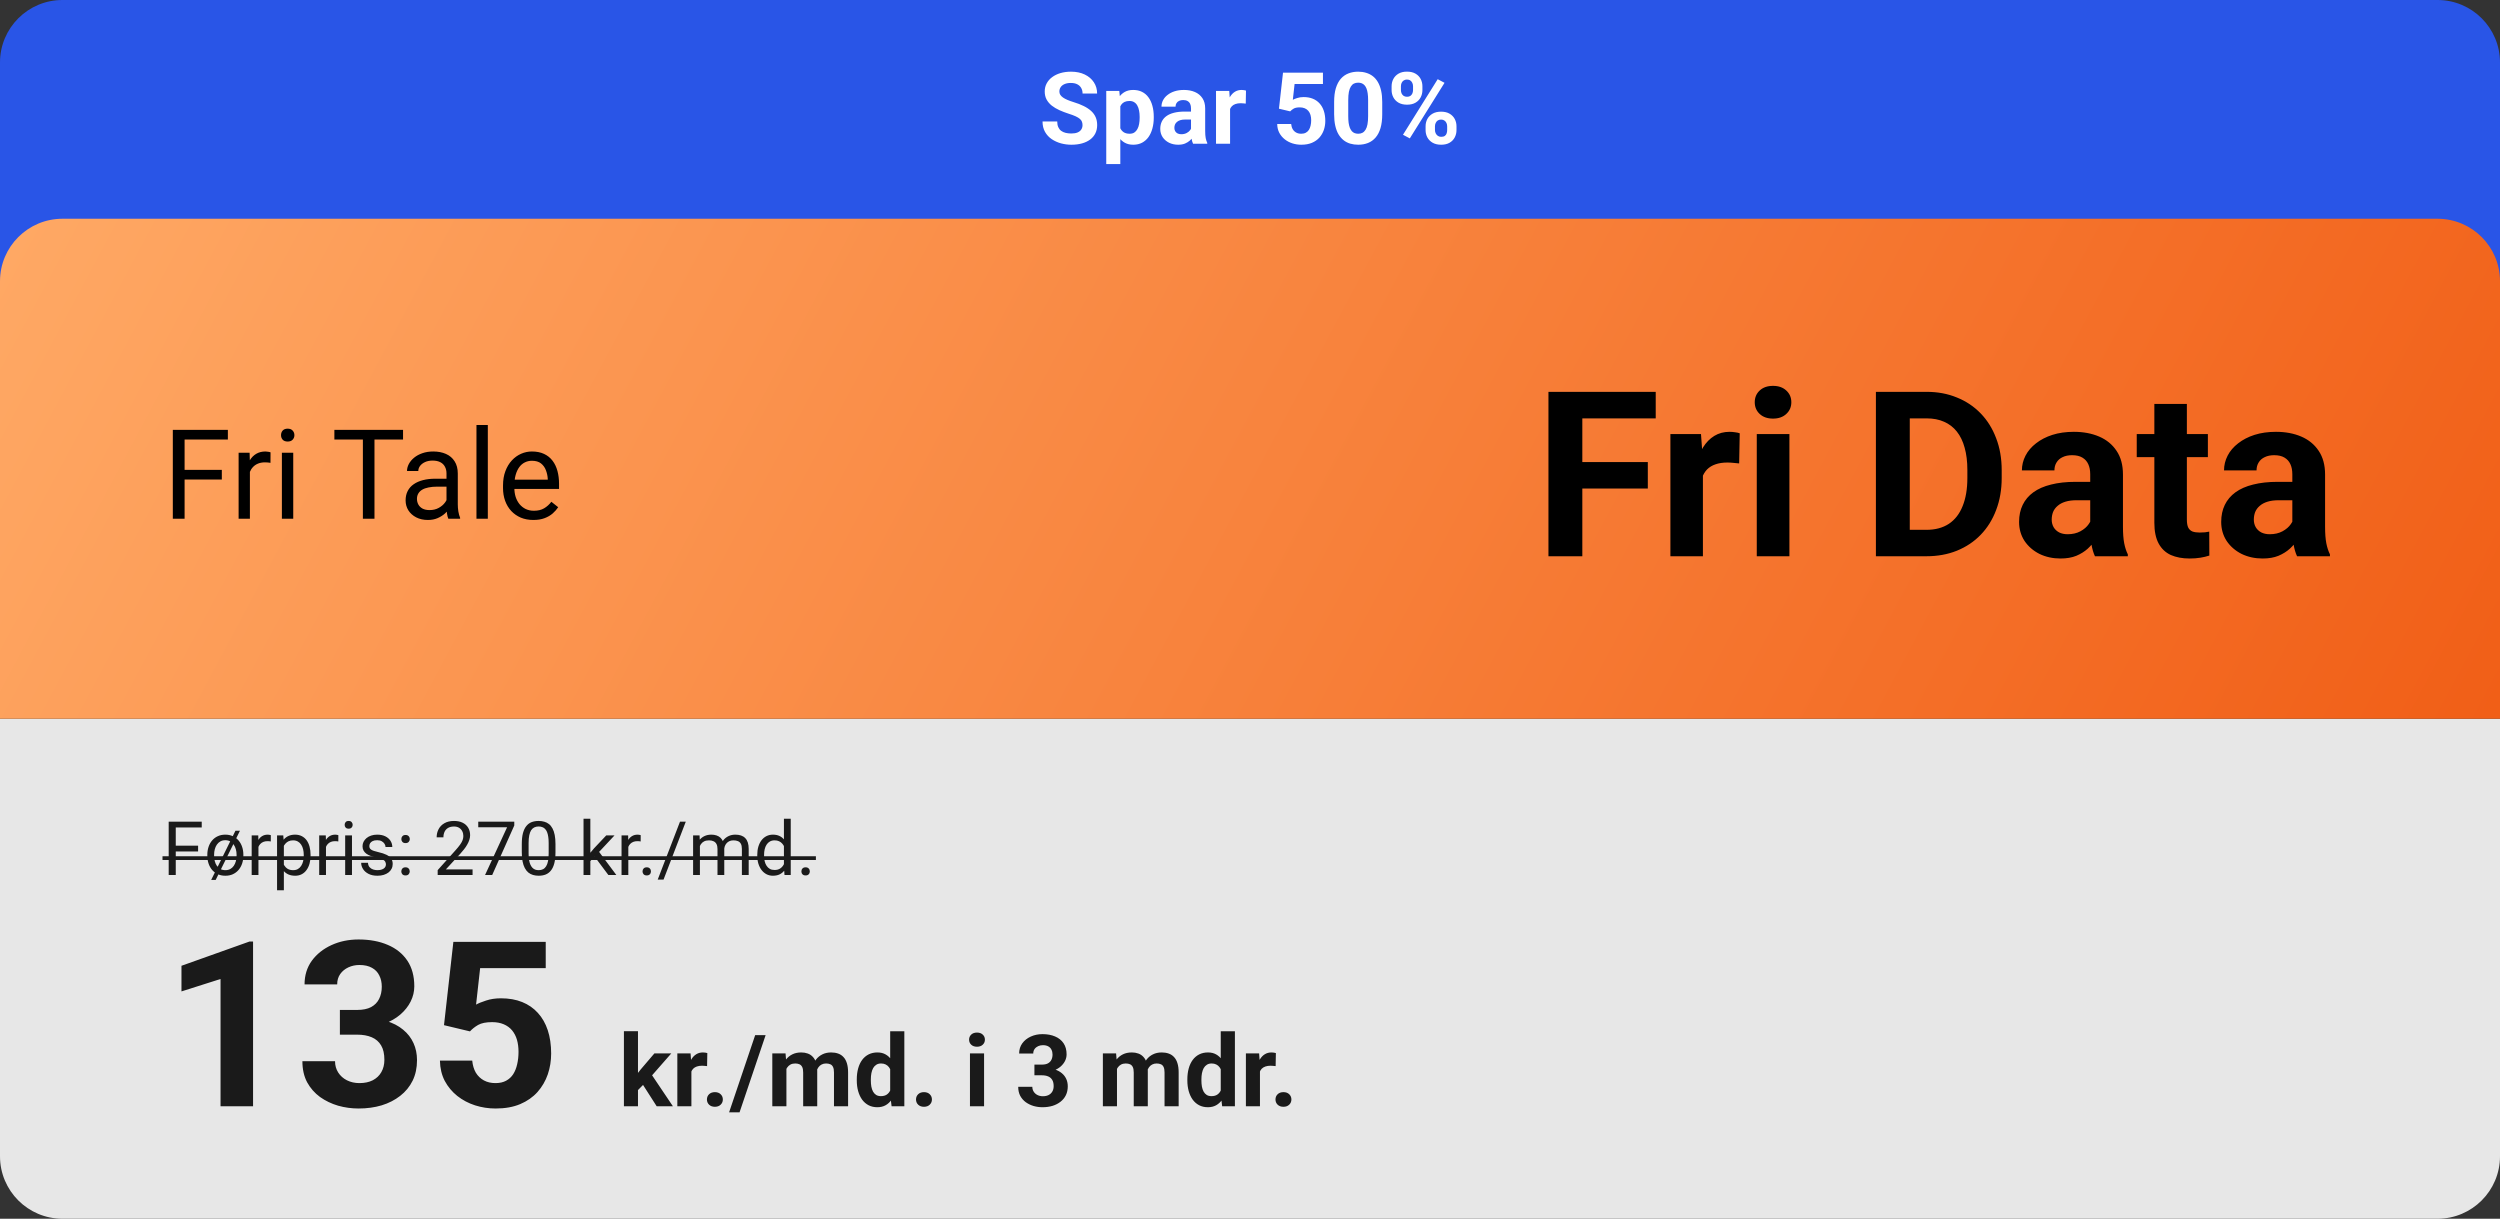
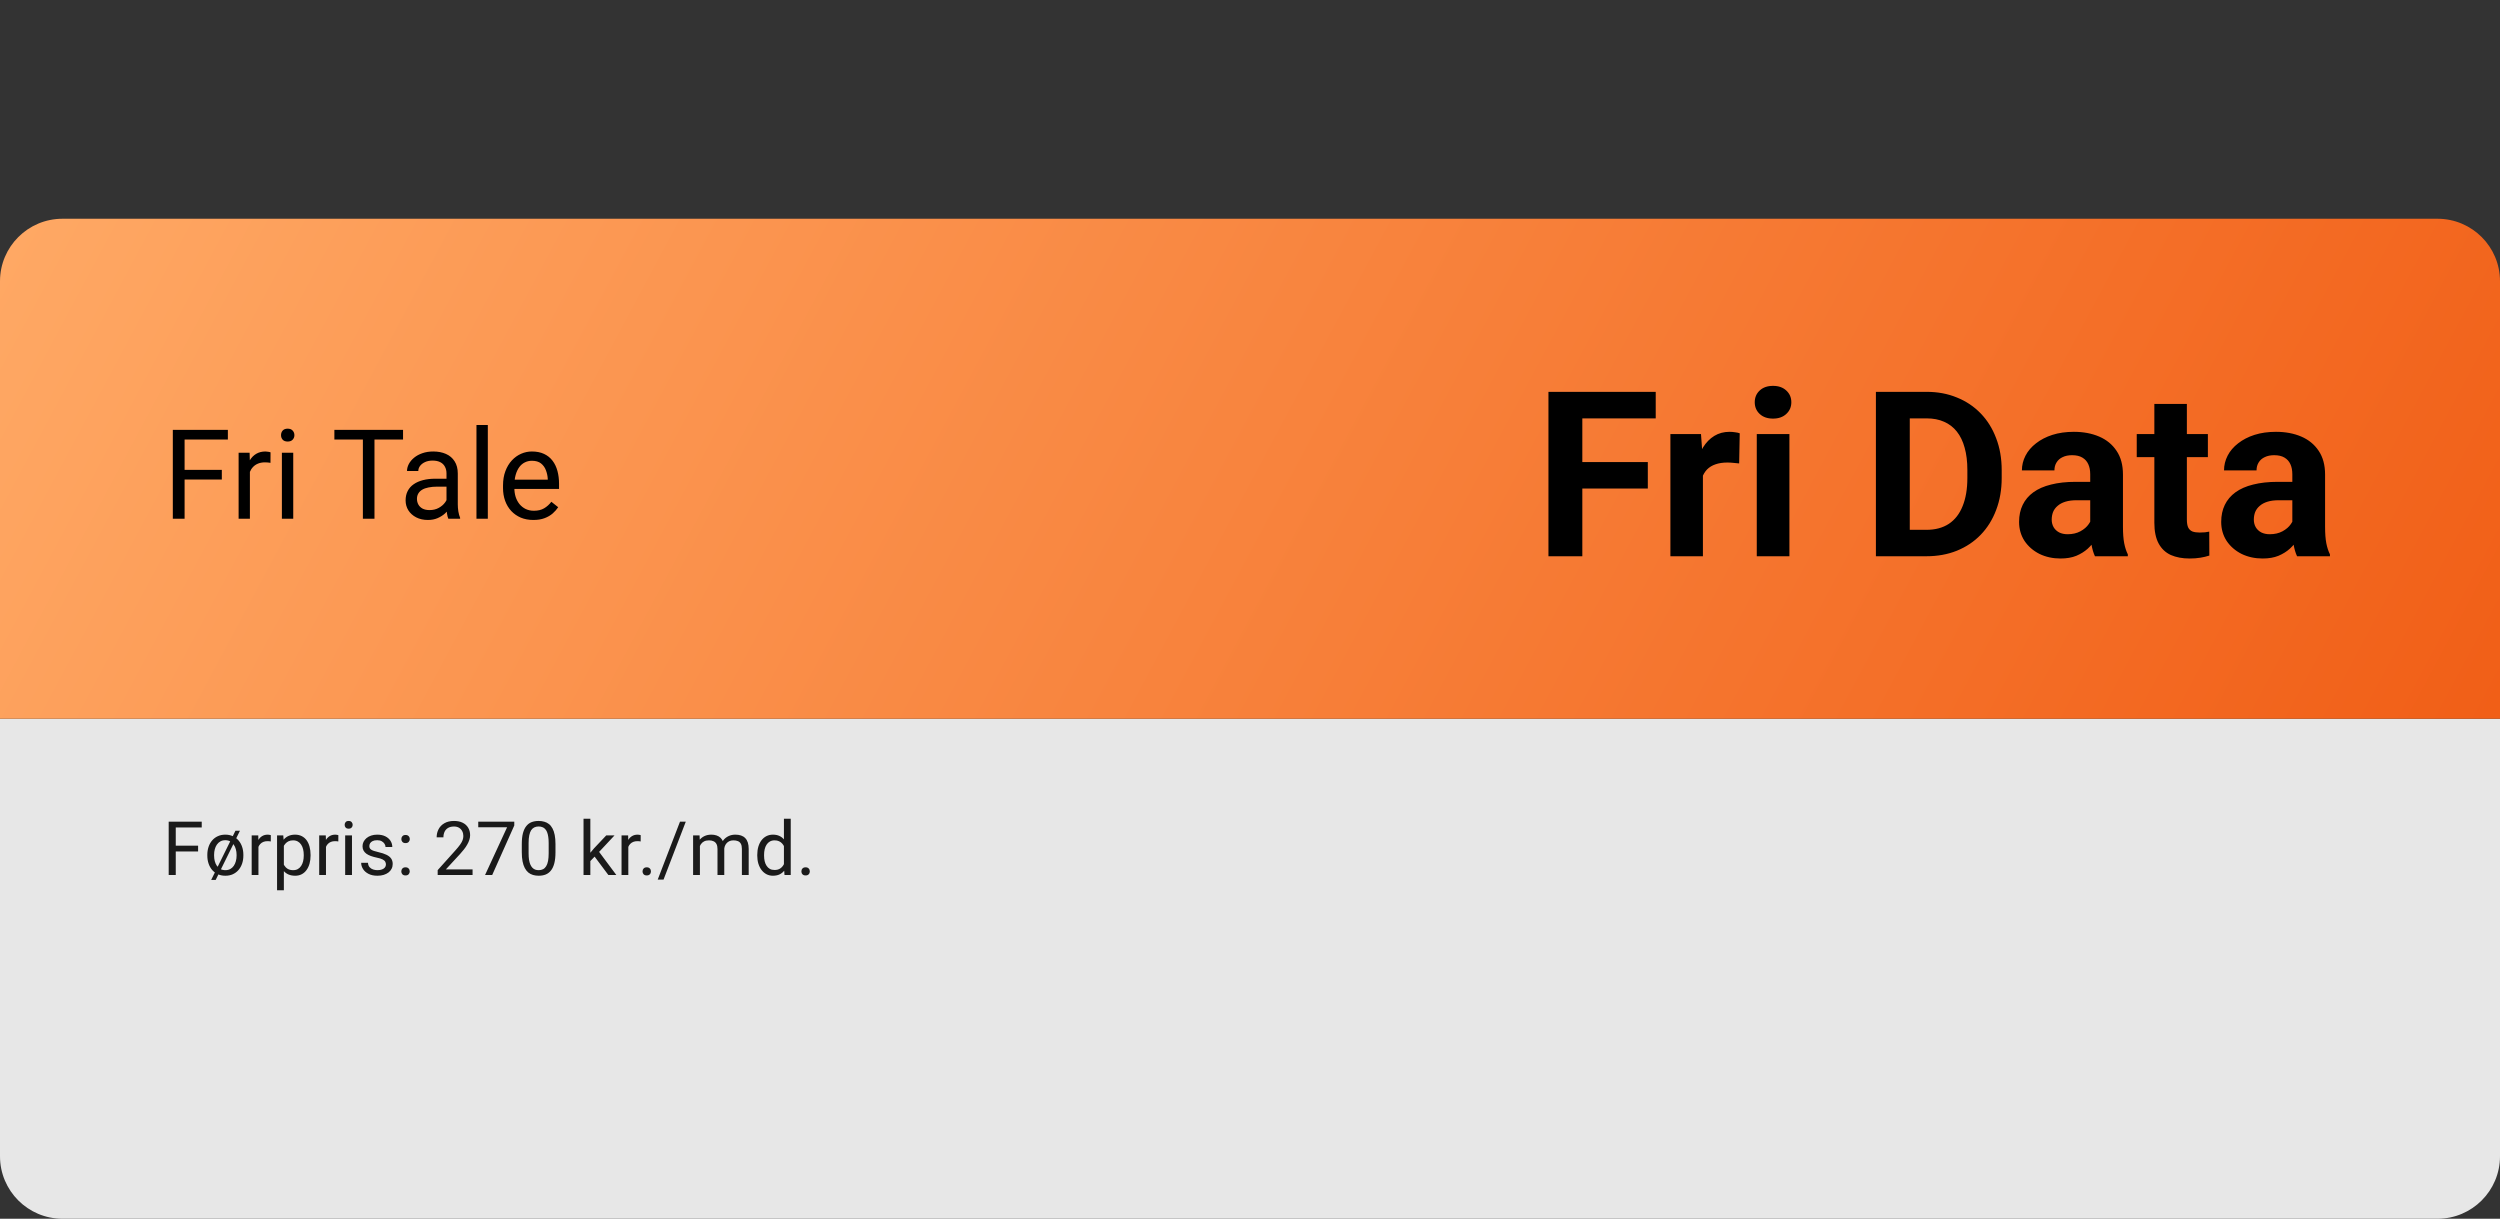
<svg xmlns="http://www.w3.org/2000/svg" width="400" height="195" viewBox="0 0 400 195" fill="none">
  <rect x="0" y="0" width="400" height="195" fill="#333333" stroke="none" />
-   <path d="M0 10C0 4.477 4.477 0 10 0L390 0C395.523 0 400 4.477 400 10V50L0 50L0 10Z" fill="#2955E7" />
-   <path d="M173.203 20.023C173.203 19.82 173.172 19.638 173.109 19.477C173.052 19.31 172.943 19.159 172.781 19.023C172.62 18.883 172.393 18.745 172.102 18.609C171.81 18.474 171.432 18.333 170.969 18.188C170.453 18.021 169.964 17.833 169.5 17.625C169.042 17.417 168.635 17.174 168.281 16.898C167.932 16.617 167.656 16.292 167.453 15.922C167.255 15.552 167.156 15.122 167.156 14.633C167.156 14.159 167.26 13.729 167.469 13.344C167.677 12.953 167.969 12.62 168.344 12.344C168.719 12.062 169.161 11.846 169.672 11.695C170.188 11.544 170.753 11.469 171.367 11.469C172.206 11.469 172.938 11.62 173.562 11.922C174.188 12.224 174.672 12.638 175.016 13.164C175.365 13.69 175.539 14.292 175.539 14.969H173.211C173.211 14.635 173.141 14.344 173 14.094C172.865 13.838 172.656 13.638 172.375 13.492C172.099 13.346 171.75 13.273 171.328 13.273C170.922 13.273 170.583 13.336 170.312 13.461C170.042 13.581 169.839 13.745 169.703 13.953C169.568 14.156 169.5 14.385 169.5 14.641C169.5 14.833 169.547 15.008 169.641 15.164C169.74 15.32 169.885 15.466 170.078 15.602C170.271 15.737 170.508 15.865 170.789 15.984C171.07 16.104 171.396 16.221 171.766 16.336C172.385 16.523 172.93 16.734 173.398 16.969C173.872 17.203 174.268 17.466 174.586 17.758C174.904 18.049 175.143 18.38 175.305 18.75C175.466 19.12 175.547 19.539 175.547 20.008C175.547 20.503 175.451 20.945 175.258 21.336C175.065 21.727 174.786 22.057 174.422 22.328C174.057 22.599 173.622 22.805 173.117 22.945C172.612 23.086 172.047 23.156 171.422 23.156C170.859 23.156 170.305 23.083 169.758 22.938C169.211 22.787 168.714 22.56 168.266 22.258C167.823 21.956 167.469 21.57 167.203 21.102C166.938 20.633 166.805 20.078 166.805 19.438H169.156C169.156 19.792 169.211 20.091 169.32 20.336C169.43 20.581 169.583 20.779 169.781 20.93C169.984 21.081 170.224 21.19 170.5 21.258C170.781 21.326 171.089 21.359 171.422 21.359C171.828 21.359 172.161 21.302 172.422 21.188C172.688 21.073 172.883 20.914 173.008 20.711C173.138 20.508 173.203 20.279 173.203 20.023ZM179.25 16.172V26.25H177V14.547H179.086L179.25 16.172ZM184.602 18.68V18.844C184.602 19.458 184.529 20.029 184.383 20.555C184.242 21.081 184.034 21.539 183.758 21.93C183.482 22.315 183.138 22.617 182.727 22.836C182.32 23.049 181.852 23.156 181.32 23.156C180.805 23.156 180.357 23.052 179.977 22.844C179.596 22.635 179.276 22.344 179.016 21.969C178.76 21.588 178.555 21.148 178.398 20.648C178.242 20.148 178.122 19.612 178.039 19.039V18.609C178.122 17.995 178.242 17.432 178.398 16.922C178.555 16.406 178.76 15.961 179.016 15.586C179.276 15.206 179.594 14.912 179.969 14.703C180.349 14.495 180.794 14.391 181.305 14.391C181.841 14.391 182.312 14.492 182.719 14.695C183.13 14.898 183.474 15.19 183.75 15.57C184.031 15.95 184.242 16.404 184.383 16.93C184.529 17.456 184.602 18.039 184.602 18.68ZM182.344 18.844V18.68C182.344 18.32 182.312 17.99 182.25 17.688C182.193 17.38 182.099 17.112 181.969 16.883C181.844 16.654 181.677 16.477 181.469 16.352C181.266 16.221 181.018 16.156 180.727 16.156C180.419 16.156 180.156 16.206 179.938 16.305C179.724 16.404 179.549 16.547 179.414 16.734C179.279 16.922 179.177 17.146 179.109 17.406C179.042 17.667 179 17.961 178.984 18.289V19.375C179.01 19.76 179.083 20.107 179.203 20.414C179.323 20.716 179.508 20.956 179.758 21.133C180.008 21.31 180.336 21.398 180.742 21.398C181.039 21.398 181.289 21.333 181.492 21.203C181.695 21.068 181.859 20.883 181.984 20.648C182.115 20.414 182.206 20.143 182.258 19.836C182.315 19.529 182.344 19.198 182.344 18.844ZM190.562 21.094V17.328C190.562 17.057 190.518 16.826 190.43 16.633C190.341 16.435 190.203 16.281 190.016 16.172C189.833 16.062 189.596 16.008 189.305 16.008C189.055 16.008 188.839 16.052 188.656 16.141C188.474 16.224 188.333 16.346 188.234 16.508C188.135 16.664 188.086 16.849 188.086 17.062H185.836C185.836 16.703 185.919 16.362 186.086 16.039C186.253 15.716 186.495 15.432 186.812 15.188C187.13 14.938 187.508 14.742 187.945 14.602C188.388 14.461 188.883 14.391 189.43 14.391C190.086 14.391 190.669 14.5 191.18 14.719C191.69 14.938 192.091 15.266 192.383 15.703C192.68 16.141 192.828 16.688 192.828 17.344V20.961C192.828 21.424 192.857 21.805 192.914 22.102C192.971 22.393 193.055 22.648 193.164 22.867V23H190.891C190.781 22.771 190.698 22.484 190.641 22.141C190.589 21.792 190.562 21.443 190.562 21.094ZM190.859 17.852L190.875 19.125H189.617C189.32 19.125 189.062 19.159 188.844 19.227C188.625 19.294 188.445 19.391 188.305 19.516C188.164 19.635 188.06 19.776 187.992 19.938C187.93 20.099 187.898 20.276 187.898 20.469C187.898 20.662 187.943 20.836 188.031 20.992C188.12 21.143 188.247 21.263 188.414 21.352C188.581 21.435 188.776 21.477 189 21.477C189.339 21.477 189.633 21.409 189.883 21.273C190.133 21.138 190.326 20.971 190.461 20.773C190.602 20.576 190.674 20.388 190.68 20.211L191.273 21.164C191.19 21.378 191.076 21.599 190.93 21.828C190.789 22.057 190.609 22.273 190.391 22.477C190.172 22.674 189.909 22.838 189.602 22.969C189.294 23.094 188.93 23.156 188.508 23.156C187.971 23.156 187.484 23.049 187.047 22.836C186.615 22.617 186.271 22.318 186.016 21.938C185.766 21.552 185.641 21.115 185.641 20.625C185.641 20.182 185.724 19.789 185.891 19.445C186.057 19.102 186.302 18.812 186.625 18.578C186.953 18.338 187.362 18.159 187.852 18.039C188.341 17.914 188.909 17.852 189.555 17.852H190.859ZM196.812 16.391V23H194.562V14.547H196.68L196.812 16.391ZM199.359 14.492L199.32 16.578C199.211 16.562 199.078 16.549 198.922 16.539C198.771 16.523 198.633 16.516 198.508 16.516C198.19 16.516 197.914 16.557 197.68 16.641C197.451 16.719 197.258 16.836 197.102 16.992C196.951 17.148 196.836 17.338 196.758 17.562C196.685 17.787 196.643 18.042 196.633 18.328L196.18 18.188C196.18 17.641 196.234 17.138 196.344 16.68C196.453 16.216 196.612 15.812 196.82 15.469C197.034 15.125 197.294 14.859 197.602 14.672C197.909 14.484 198.26 14.391 198.656 14.391C198.781 14.391 198.909 14.401 199.039 14.422C199.169 14.438 199.276 14.461 199.359 14.492ZM206.43 17.82L204.633 17.391L205.281 11.625H211.672V13.445H207.133L206.852 15.969C207.003 15.88 207.232 15.787 207.539 15.688C207.846 15.583 208.19 15.531 208.57 15.531C209.122 15.531 209.612 15.617 210.039 15.789C210.466 15.961 210.828 16.211 211.125 16.539C211.427 16.867 211.656 17.268 211.812 17.742C211.969 18.216 212.047 18.753 212.047 19.352C212.047 19.857 211.969 20.338 211.812 20.797C211.656 21.25 211.419 21.656 211.102 22.016C210.784 22.37 210.385 22.648 209.906 22.852C209.427 23.055 208.859 23.156 208.203 23.156C207.714 23.156 207.24 23.083 206.781 22.938C206.328 22.792 205.919 22.576 205.555 22.289C205.195 22.003 204.906 21.656 204.688 21.25C204.474 20.838 204.362 20.37 204.352 19.844H206.586C206.617 20.167 206.701 20.445 206.836 20.68C206.977 20.909 207.161 21.086 207.391 21.211C207.62 21.336 207.888 21.398 208.195 21.398C208.482 21.398 208.727 21.344 208.93 21.234C209.133 21.125 209.297 20.974 209.422 20.781C209.547 20.583 209.638 20.354 209.695 20.094C209.758 19.828 209.789 19.542 209.789 19.234C209.789 18.927 209.753 18.648 209.68 18.398C209.607 18.148 209.495 17.932 209.344 17.75C209.193 17.568 209 17.427 208.766 17.328C208.536 17.229 208.268 17.18 207.961 17.18C207.544 17.18 207.221 17.245 206.992 17.375C206.768 17.505 206.581 17.654 206.43 17.82ZM221.156 16.312V18.281C221.156 19.135 221.065 19.872 220.883 20.492C220.701 21.107 220.438 21.612 220.094 22.008C219.755 22.398 219.352 22.688 218.883 22.875C218.414 23.062 217.893 23.156 217.32 23.156C216.862 23.156 216.435 23.099 216.039 22.984C215.643 22.865 215.286 22.68 214.969 22.43C214.656 22.18 214.385 21.865 214.156 21.484C213.932 21.099 213.76 20.641 213.641 20.109C213.521 19.578 213.461 18.969 213.461 18.281V16.312C213.461 15.458 213.552 14.727 213.734 14.117C213.922 13.503 214.185 13 214.523 12.609C214.867 12.219 215.273 11.932 215.742 11.75C216.211 11.562 216.732 11.469 217.305 11.469C217.763 11.469 218.188 11.529 218.578 11.648C218.974 11.763 219.331 11.943 219.648 12.188C219.966 12.432 220.237 12.747 220.461 13.133C220.685 13.513 220.857 13.969 220.977 14.5C221.096 15.026 221.156 15.63 221.156 16.312ZM218.898 18.578V16.008C218.898 15.596 218.875 15.237 218.828 14.93C218.786 14.622 218.721 14.362 218.633 14.148C218.544 13.93 218.435 13.753 218.305 13.617C218.174 13.482 218.026 13.383 217.859 13.32C217.693 13.258 217.508 13.227 217.305 13.227C217.049 13.227 216.823 13.276 216.625 13.375C216.432 13.474 216.268 13.633 216.133 13.852C215.997 14.065 215.893 14.352 215.82 14.711C215.753 15.065 215.719 15.497 215.719 16.008V18.578C215.719 18.99 215.74 19.352 215.781 19.664C215.828 19.977 215.896 20.245 215.984 20.469C216.078 20.688 216.188 20.867 216.312 21.008C216.443 21.143 216.591 21.242 216.758 21.305C216.93 21.367 217.117 21.398 217.32 21.398C217.57 21.398 217.792 21.349 217.984 21.25C218.182 21.146 218.349 20.984 218.484 20.766C218.625 20.542 218.729 20.25 218.797 19.891C218.865 19.531 218.898 19.094 218.898 18.578ZM222.656 14.414V13.812C222.656 13.38 222.75 12.987 222.938 12.633C223.125 12.279 223.401 11.995 223.766 11.781C224.13 11.568 224.578 11.461 225.109 11.461C225.656 11.461 226.112 11.568 226.477 11.781C226.846 11.995 227.122 12.279 227.305 12.633C227.492 12.987 227.586 13.38 227.586 13.812V14.414C227.586 14.836 227.492 15.224 227.305 15.578C227.122 15.932 226.849 16.216 226.484 16.43C226.12 16.643 225.667 16.75 225.125 16.75C224.589 16.75 224.135 16.643 223.766 16.43C223.401 16.216 223.125 15.932 222.938 15.578C222.75 15.224 222.656 14.836 222.656 14.414ZM224.148 13.812V14.414C224.148 14.596 224.182 14.771 224.25 14.938C224.323 15.099 224.432 15.232 224.578 15.336C224.729 15.435 224.911 15.484 225.125 15.484C225.349 15.484 225.531 15.435 225.672 15.336C225.812 15.232 225.917 15.099 225.984 14.938C226.052 14.771 226.086 14.596 226.086 14.414V13.812C226.086 13.62 226.049 13.443 225.977 13.281C225.909 13.115 225.802 12.982 225.656 12.883C225.516 12.779 225.333 12.727 225.109 12.727C224.901 12.727 224.724 12.779 224.578 12.883C224.432 12.982 224.323 13.115 224.25 13.281C224.182 13.443 224.148 13.62 224.148 13.812ZM228.094 20.812V20.211C228.094 19.784 228.188 19.393 228.375 19.039C228.568 18.685 228.846 18.401 229.211 18.188C229.581 17.974 230.034 17.867 230.57 17.867C231.112 17.867 231.565 17.974 231.93 18.188C232.294 18.401 232.57 18.685 232.758 19.039C232.945 19.393 233.039 19.784 233.039 20.211V20.812C233.039 21.24 232.945 21.63 232.758 21.984C232.576 22.338 232.302 22.622 231.938 22.836C231.573 23.049 231.122 23.156 230.586 23.156C230.044 23.156 229.589 23.049 229.219 22.836C228.849 22.622 228.568 22.338 228.375 21.984C228.188 21.63 228.094 21.24 228.094 20.812ZM229.594 20.211V20.812C229.594 21 229.635 21.177 229.719 21.344C229.802 21.51 229.917 21.643 230.062 21.742C230.214 21.841 230.388 21.891 230.586 21.891C230.836 21.891 231.031 21.841 231.172 21.742C231.312 21.643 231.409 21.51 231.461 21.344C231.518 21.177 231.547 21 231.547 20.812V20.211C231.547 20.023 231.51 19.849 231.438 19.688C231.365 19.521 231.255 19.388 231.109 19.289C230.969 19.185 230.789 19.133 230.57 19.133C230.352 19.133 230.169 19.185 230.023 19.289C229.883 19.388 229.776 19.521 229.703 19.688C229.63 19.849 229.594 20.023 229.594 20.211ZM231.125 13.25L225.57 22.141L224.477 21.562L230.031 12.672L231.125 13.25Z" fill="white" />
  <path d="M400 185C400 190.523 395.523 195 390 195L10 195C4.477 195 -3.91405e-07 190.523 -8.74228e-07 185L-6.99382e-06 115L400 115L400 185Z" fill="#E7E7E7" />
  <path d="M0 45C0 39.477 4.477 35 10 35L390 35C395.523 35 400 39.477 400 45V115L0 115L0 45Z" fill="url(#paint0_linear_855_226)" />
  <path d="M29.535 68.781V83H27.651V68.781H29.535ZM35.492 75.178V76.721H29.125V75.178H35.492ZM36.459 68.781V70.324H29.125V68.781H36.459ZM39.984 74.094V83H38.178V72.434H39.936L39.984 74.094ZM43.285 72.375L43.276 74.055C43.126 74.022 42.983 74.003 42.846 73.996C42.716 73.983 42.566 73.977 42.397 73.977C41.98 73.977 41.612 74.042 41.293 74.172C40.974 74.302 40.704 74.484 40.483 74.719C40.261 74.953 40.085 75.233 39.955 75.559C39.831 75.878 39.75 76.229 39.711 76.613L39.203 76.906C39.203 76.268 39.265 75.669 39.389 75.109C39.519 74.549 39.718 74.055 39.984 73.625C40.251 73.189 40.59 72.85 41 72.609C41.417 72.362 41.912 72.238 42.484 72.238C42.615 72.238 42.764 72.255 42.934 72.287C43.103 72.313 43.22 72.342 43.285 72.375ZM46.918 72.434V83H45.102V72.434H46.918ZM44.965 69.631C44.965 69.338 45.053 69.091 45.229 68.889C45.411 68.687 45.678 68.586 46.029 68.586C46.374 68.586 46.638 68.687 46.82 68.889C47.009 69.091 47.104 69.338 47.104 69.631C47.104 69.911 47.009 70.152 46.82 70.353C46.638 70.549 46.374 70.647 46.029 70.647C45.678 70.647 45.411 70.549 45.229 70.353C45.053 70.152 44.965 69.911 44.965 69.631ZM59.916 68.781V83H58.061V68.781H59.916ZM64.487 68.781V70.324H53.5V68.781H64.487ZM71.44 81.193V75.754C71.44 75.337 71.355 74.976 71.186 74.67C71.023 74.357 70.775 74.117 70.444 73.947C70.112 73.778 69.701 73.693 69.213 73.693C68.757 73.693 68.357 73.772 68.012 73.928C67.673 74.084 67.406 74.289 67.211 74.543C67.022 74.797 66.928 75.07 66.928 75.363H65.121C65.121 74.986 65.219 74.611 65.414 74.24C65.609 73.869 65.889 73.534 66.254 73.234C66.625 72.928 67.068 72.688 67.582 72.512C68.103 72.329 68.682 72.238 69.32 72.238C70.089 72.238 70.766 72.368 71.352 72.629C71.944 72.889 72.406 73.283 72.738 73.811C73.077 74.331 73.246 74.986 73.246 75.773V80.695C73.246 81.047 73.275 81.421 73.334 81.818C73.399 82.216 73.494 82.557 73.617 82.844V83H71.733C71.641 82.792 71.57 82.515 71.518 82.17C71.466 81.818 71.44 81.493 71.44 81.193ZM71.752 76.594L71.772 77.863H69.945C69.431 77.863 68.972 77.906 68.569 77.99C68.165 78.068 67.826 78.189 67.553 78.352C67.279 78.514 67.071 78.719 66.928 78.967C66.785 79.208 66.713 79.491 66.713 79.816C66.713 80.148 66.788 80.451 66.938 80.725C67.087 80.998 67.312 81.216 67.612 81.379C67.917 81.535 68.292 81.613 68.734 81.613C69.288 81.613 69.776 81.496 70.199 81.262C70.623 81.027 70.958 80.741 71.205 80.402C71.459 80.064 71.596 79.735 71.615 79.416L72.387 80.285C72.341 80.559 72.218 80.861 72.016 81.193C71.814 81.525 71.544 81.844 71.205 82.15C70.873 82.45 70.476 82.701 70.014 82.902C69.558 83.098 69.044 83.195 68.471 83.195C67.755 83.195 67.126 83.055 66.586 82.775C66.052 82.495 65.635 82.121 65.336 81.652C65.043 81.177 64.897 80.647 64.897 80.061C64.897 79.494 65.007 78.996 65.229 78.566C65.45 78.13 65.769 77.769 66.186 77.482C66.602 77.189 67.104 76.968 67.69 76.818C68.275 76.669 68.93 76.594 69.653 76.594H71.752ZM78.051 68V83H76.234V68H78.051ZM85.336 83.195C84.6 83.195 83.933 83.072 83.334 82.824C82.742 82.57 82.231 82.216 81.801 81.76C81.378 81.304 81.052 80.764 80.824 80.139C80.597 79.514 80.483 78.83 80.483 78.088V77.678C80.483 76.818 80.609 76.053 80.863 75.383C81.117 74.706 81.462 74.133 81.899 73.664C82.335 73.195 82.829 72.841 83.383 72.6C83.936 72.359 84.509 72.238 85.102 72.238C85.857 72.238 86.508 72.368 87.055 72.629C87.608 72.889 88.061 73.254 88.412 73.723C88.764 74.185 89.024 74.732 89.194 75.363C89.363 75.988 89.447 76.672 89.447 77.414V78.225H81.557V76.75H87.641V76.613C87.615 76.144 87.517 75.689 87.348 75.246C87.185 74.803 86.925 74.439 86.567 74.152C86.209 73.866 85.72 73.723 85.102 73.723C84.692 73.723 84.314 73.811 83.969 73.986C83.624 74.156 83.328 74.409 83.08 74.748C82.833 75.087 82.641 75.5 82.504 75.988C82.367 76.477 82.299 77.04 82.299 77.678V78.088C82.299 78.589 82.367 79.061 82.504 79.504C82.647 79.94 82.852 80.324 83.119 80.656C83.393 80.988 83.722 81.249 84.106 81.438C84.496 81.626 84.939 81.721 85.434 81.721C86.072 81.721 86.612 81.591 87.055 81.33C87.498 81.07 87.885 80.721 88.217 80.285L89.311 81.154C89.083 81.499 88.793 81.828 88.442 82.141C88.09 82.453 87.657 82.707 87.143 82.902C86.635 83.098 86.033 83.195 85.336 83.195Z" fill="black" />
  <path d="M253.172 62.695V89H247.752V62.695H253.172ZM263.65 73.933V78.16H251.69V73.933H263.65ZM264.915 62.695V66.941H251.69V62.695H264.915ZM272.467 73.716V89H267.264V69.452H272.16L272.467 73.716ZM278.356 69.326L278.266 74.149C278.013 74.113 277.706 74.083 277.345 74.059C276.995 74.023 276.676 74.005 276.387 74.005C275.653 74.005 275.014 74.101 274.472 74.294C273.942 74.475 273.497 74.746 273.135 75.107C272.786 75.468 272.521 75.908 272.34 76.426C272.172 76.944 272.075 77.534 272.051 78.196L271.003 77.871C271.003 76.606 271.13 75.444 271.383 74.384C271.636 73.312 272.003 72.379 272.485 71.584C272.979 70.789 273.581 70.175 274.292 69.741C275.002 69.308 275.815 69.091 276.73 69.091C277.02 69.091 277.315 69.115 277.616 69.163C277.917 69.199 278.164 69.253 278.356 69.326ZM286.306 69.452V89H281.084V69.452H286.306ZM280.759 64.357C280.759 63.599 281.024 62.972 281.554 62.478C282.084 61.985 282.795 61.738 283.686 61.738C284.565 61.738 285.27 61.985 285.8 62.478C286.342 62.972 286.613 63.599 286.613 64.357C286.613 65.116 286.342 65.743 285.8 66.236C285.27 66.73 284.565 66.977 283.686 66.977C282.795 66.977 282.084 66.73 281.554 66.236C281.024 65.743 280.759 65.116 280.759 64.357ZM308.22 89H302.493L302.529 84.772H308.22C309.641 84.772 310.84 84.453 311.815 83.815C312.791 83.165 313.526 82.219 314.02 80.978C314.525 79.738 314.778 78.238 314.778 76.48V75.197C314.778 73.848 314.634 72.662 314.345 71.638C314.068 70.614 313.652 69.753 313.098 69.055C312.544 68.356 311.864 67.832 311.057 67.483C310.25 67.122 309.322 66.941 308.274 66.941H302.385V62.695H308.274C310.033 62.695 311.641 62.996 313.098 63.599C314.568 64.189 315.838 65.038 316.91 66.146C317.982 67.254 318.807 68.579 319.385 70.121C319.975 71.65 320.271 73.355 320.271 75.233V76.48C320.271 78.347 319.975 80.051 319.385 81.593C318.807 83.134 317.982 84.459 316.91 85.567C315.85 86.663 314.58 87.513 313.098 88.115C311.629 88.705 310.003 89 308.22 89ZM305.564 62.695V89H300.145V62.695H305.564ZM334.435 84.592V75.884C334.435 75.257 334.332 74.722 334.127 74.276C333.923 73.818 333.604 73.463 333.17 73.21C332.748 72.957 332.2 72.831 331.526 72.831C330.948 72.831 330.448 72.933 330.026 73.138C329.605 73.33 329.28 73.613 329.051 73.987C328.822 74.348 328.708 74.776 328.708 75.269H323.504C323.504 74.439 323.697 73.65 324.083 72.903C324.468 72.156 325.028 71.5 325.763 70.934C326.497 70.356 327.371 69.904 328.382 69.579C329.406 69.253 330.55 69.091 331.815 69.091C333.333 69.091 334.681 69.344 335.862 69.85C337.042 70.356 337.97 71.114 338.644 72.126C339.331 73.138 339.674 74.402 339.674 75.92V84.285C339.674 85.357 339.74 86.236 339.873 86.922C340.005 87.597 340.198 88.187 340.451 88.693V89H335.193C334.94 88.47 334.748 87.808 334.615 87.013C334.495 86.206 334.435 85.399 334.435 84.592ZM335.121 77.094L335.157 80.039H332.249C331.562 80.039 330.966 80.117 330.46 80.274C329.954 80.43 329.539 80.653 329.213 80.942C328.888 81.219 328.647 81.545 328.491 81.918C328.346 82.291 328.274 82.701 328.274 83.147C328.274 83.592 328.376 83.996 328.581 84.357C328.786 84.706 329.081 84.983 329.466 85.188C329.852 85.381 330.303 85.477 330.821 85.477C331.604 85.477 332.285 85.32 332.863 85.007C333.441 84.694 333.887 84.309 334.2 83.851C334.525 83.393 334.694 82.96 334.706 82.55L336.079 84.754C335.886 85.248 335.621 85.76 335.284 86.29C334.958 86.82 334.543 87.32 334.037 87.79C333.531 88.247 332.923 88.627 332.212 88.928C331.502 89.217 330.659 89.361 329.683 89.361C328.443 89.361 327.316 89.114 326.305 88.621C325.305 88.115 324.51 87.422 323.92 86.543C323.342 85.652 323.053 84.64 323.053 83.508C323.053 82.484 323.245 81.575 323.631 80.78C324.016 79.985 324.582 79.316 325.329 78.774C326.088 78.22 327.033 77.805 328.166 77.528C329.298 77.239 330.611 77.094 332.104 77.094H335.121ZM353.26 69.452V73.138H341.878V69.452H353.26ZM344.696 64.628H349.899V83.11C349.899 83.676 349.972 84.11 350.116 84.411C350.273 84.712 350.502 84.923 350.803 85.043C351.104 85.152 351.483 85.206 351.941 85.206C352.266 85.206 352.555 85.194 352.808 85.17C353.073 85.134 353.296 85.098 353.477 85.061L353.495 88.892C353.049 89.036 352.567 89.151 352.049 89.235C351.531 89.319 350.959 89.361 350.333 89.361C349.189 89.361 348.189 89.175 347.334 88.801C346.491 88.416 345.84 87.802 345.383 86.959C344.925 86.115 344.696 85.007 344.696 83.634V64.628ZM366.773 84.592V75.884C366.773 75.257 366.671 74.722 366.466 74.276C366.262 73.818 365.942 73.463 365.509 73.21C365.087 72.957 364.539 72.831 363.865 72.831C363.287 72.831 362.787 72.933 362.365 73.138C361.944 73.33 361.618 73.613 361.39 73.987C361.161 74.348 361.046 74.776 361.046 75.269H355.843C355.843 74.439 356.036 73.65 356.421 72.903C356.807 72.156 357.367 71.5 358.102 70.934C358.836 70.356 359.709 69.904 360.721 69.579C361.745 69.253 362.889 69.091 364.154 69.091C365.671 69.091 367.02 69.344 368.201 69.85C369.381 70.356 370.308 71.114 370.983 72.126C371.669 73.138 372.013 74.402 372.013 75.92V84.285C372.013 85.357 372.079 86.236 372.211 86.922C372.344 87.597 372.537 88.187 372.79 88.693V89H367.532C367.279 88.47 367.087 87.808 366.954 87.013C366.834 86.206 366.773 85.399 366.773 84.592ZM367.46 77.094L367.496 80.039H364.587C363.901 80.039 363.305 80.117 362.799 80.274C362.293 80.43 361.877 80.653 361.552 80.942C361.227 81.219 360.986 81.545 360.83 81.918C360.685 82.291 360.613 82.701 360.613 83.147C360.613 83.592 360.715 83.996 360.92 84.357C361.125 84.706 361.42 84.983 361.805 85.188C362.191 85.381 362.642 85.477 363.16 85.477C363.943 85.477 364.624 85.32 365.202 85.007C365.78 84.694 366.225 84.309 366.539 83.851C366.864 83.393 367.032 82.96 367.044 82.55L368.417 84.754C368.225 85.248 367.96 85.76 367.623 86.29C367.297 86.82 366.882 87.32 366.376 87.79C365.87 88.247 365.262 88.627 364.551 88.928C363.841 89.217 362.998 89.361 362.022 89.361C360.781 89.361 359.655 89.114 358.644 88.621C357.644 88.115 356.849 87.422 356.259 86.543C355.681 85.652 355.392 84.64 355.392 83.508C355.392 82.484 355.584 81.575 355.97 80.78C356.355 79.985 356.921 79.316 357.668 78.774C358.427 78.22 359.372 77.805 360.504 77.528C361.637 77.239 362.949 77.094 364.443 77.094H367.46Z" fill="black" />
-   <path d="M40.489 150.641V177H35.286V156.639L29.035 158.626V154.525L39.929 150.641H40.489ZM54.382 161.589H57.165C58.056 161.589 58.791 161.439 59.369 161.138C59.947 160.825 60.374 160.391 60.651 159.837C60.941 159.271 61.085 158.614 61.085 157.868C61.085 157.193 60.953 156.597 60.688 156.079C60.435 155.549 60.043 155.14 59.513 154.851C58.983 154.549 58.315 154.399 57.508 154.399C56.87 154.399 56.279 154.525 55.737 154.778C55.195 155.031 54.762 155.387 54.437 155.844C54.111 156.302 53.949 156.856 53.949 157.506H48.728C48.728 156.061 49.113 154.802 49.884 153.73C50.667 152.659 51.715 151.821 53.028 151.219C54.34 150.617 55.786 150.316 57.363 150.316C59.146 150.316 60.706 150.605 62.043 151.183C63.38 151.749 64.421 152.586 65.168 153.694C65.915 154.802 66.288 156.175 66.288 157.813C66.288 158.645 66.096 159.451 65.71 160.234C65.325 161.005 64.771 161.704 64.048 162.33C63.337 162.944 62.47 163.438 61.446 163.812C60.423 164.173 59.272 164.354 57.996 164.354H54.382V161.589ZM54.382 165.546V162.854H57.996C59.429 162.854 60.688 163.017 61.772 163.342C62.856 163.667 63.765 164.137 64.5 164.751C65.234 165.353 65.788 166.07 66.162 166.901C66.535 167.72 66.722 168.629 66.722 169.629C66.722 170.857 66.487 171.953 66.017 172.917C65.547 173.868 64.885 174.675 64.03 175.338C63.187 176 62.199 176.506 61.067 176.855C59.935 177.193 58.7 177.361 57.363 177.361C56.255 177.361 55.165 177.211 54.093 176.91C53.033 176.597 52.07 176.133 51.203 175.519C50.348 174.892 49.661 174.109 49.143 173.17C48.637 172.218 48.384 171.092 48.384 169.792H53.606C53.606 170.466 53.774 171.068 54.111 171.598C54.449 172.128 54.912 172.544 55.503 172.845C56.105 173.146 56.773 173.296 57.508 173.296C58.339 173.296 59.05 173.146 59.64 172.845C60.242 172.532 60.7 172.098 61.013 171.544C61.338 170.978 61.501 170.321 61.501 169.575C61.501 168.611 61.326 167.84 60.977 167.262C60.627 166.672 60.128 166.238 59.477 165.961C58.827 165.684 58.056 165.546 57.165 165.546H54.382ZM75.195 165.022L71.04 164.028L72.539 150.695H87.317V154.905H76.821L76.171 160.74C76.52 160.535 77.05 160.319 77.76 160.09C78.471 159.849 79.266 159.729 80.145 159.729C81.422 159.729 82.554 159.927 83.542 160.325C84.529 160.722 85.366 161.3 86.053 162.059C86.751 162.818 87.281 163.745 87.643 164.841C88.004 165.937 88.185 167.178 88.185 168.563C88.185 169.731 88.004 170.845 87.643 171.905C87.281 172.953 86.733 173.893 85.999 174.724C85.264 175.543 84.343 176.187 83.234 176.657C82.126 177.126 80.814 177.361 79.296 177.361C78.164 177.361 77.068 177.193 76.008 176.855C74.96 176.518 74.015 176.018 73.171 175.356C72.341 174.694 71.672 173.893 71.166 172.953C70.672 172.002 70.413 170.918 70.389 169.701H75.556C75.629 170.448 75.821 171.092 76.134 171.634C76.46 172.164 76.887 172.574 77.417 172.863C77.947 173.152 78.567 173.296 79.278 173.296C79.94 173.296 80.507 173.17 80.976 172.917C81.446 172.664 81.825 172.315 82.114 171.869C82.403 171.411 82.614 170.882 82.747 170.279C82.891 169.665 82.963 169.003 82.963 168.292C82.963 167.581 82.879 166.937 82.711 166.359C82.542 165.781 82.283 165.281 81.934 164.859C81.584 164.438 81.139 164.113 80.597 163.884C80.067 163.655 79.447 163.541 78.736 163.541C77.772 163.541 77.026 163.691 76.496 163.992C75.978 164.293 75.544 164.637 75.195 165.022ZM102.077 164.992V177H99.827V164.992H102.077ZM107.405 168.547L103.734 172.734L101.765 174.727L100.944 173.102L102.507 171.117L104.702 168.547H107.405ZM105.069 177L102.569 173.094L104.124 171.734L107.663 177H105.069ZM110.624 170.391V177H108.374V168.547H110.491L110.624 170.391ZM113.171 168.492L113.132 170.578C113.023 170.562 112.89 170.549 112.734 170.539C112.582 170.523 112.444 170.516 112.319 170.516C112.002 170.516 111.726 170.557 111.491 170.641C111.262 170.719 111.069 170.836 110.913 170.992C110.762 171.148 110.648 171.339 110.569 171.562C110.497 171.786 110.455 172.042 110.444 172.328L109.991 172.188C109.991 171.641 110.046 171.138 110.155 170.68C110.265 170.216 110.424 169.812 110.632 169.469C110.845 169.125 111.106 168.859 111.413 168.672C111.72 168.484 112.072 168.391 112.468 168.391C112.593 168.391 112.72 168.401 112.851 168.422C112.981 168.438 113.088 168.461 113.171 168.492ZM113.109 175.914C113.109 175.581 113.223 175.302 113.452 175.078C113.687 174.854 113.997 174.742 114.382 174.742C114.767 174.742 115.075 174.854 115.304 175.078C115.538 175.302 115.655 175.581 115.655 175.914C115.655 176.247 115.538 176.526 115.304 176.75C115.075 176.974 114.767 177.086 114.382 177.086C113.997 177.086 113.687 176.974 113.452 176.75C113.223 176.526 113.109 176.247 113.109 175.914ZM122.499 165.625L118.327 177.977H116.655L120.827 165.625H122.499ZM125.827 170.297V177H123.569V168.547H125.687L125.827 170.297ZM125.515 172.477H124.89C124.89 171.888 124.96 171.346 125.101 170.852C125.247 170.352 125.457 169.919 125.734 169.555C126.015 169.185 126.361 168.898 126.773 168.695C127.184 168.492 127.661 168.391 128.202 168.391C128.577 168.391 128.921 168.448 129.234 168.562C129.546 168.672 129.814 168.846 130.038 169.086C130.267 169.32 130.444 169.628 130.569 170.008C130.694 170.383 130.757 170.833 130.757 171.359V177H128.507V171.609C128.507 171.224 128.455 170.927 128.351 170.719C128.247 170.51 128.098 170.365 127.905 170.281C127.718 170.198 127.491 170.156 127.226 170.156C126.934 170.156 126.679 170.216 126.46 170.336C126.247 170.456 126.069 170.622 125.929 170.836C125.788 171.044 125.684 171.289 125.616 171.57C125.549 171.852 125.515 172.154 125.515 172.477ZM130.546 172.219L129.741 172.32C129.741 171.768 129.809 171.255 129.944 170.781C130.085 170.307 130.291 169.891 130.562 169.531C130.838 169.172 131.179 168.893 131.585 168.695C131.991 168.492 132.46 168.391 132.991 168.391C133.398 168.391 133.767 168.451 134.101 168.57C134.434 168.685 134.718 168.87 134.952 169.125C135.192 169.375 135.374 169.703 135.499 170.109C135.629 170.516 135.694 171.013 135.694 171.602V177H133.437V171.602C133.437 171.211 133.385 170.914 133.28 170.711C133.181 170.503 133.036 170.359 132.843 170.281C132.655 170.198 132.431 170.156 132.171 170.156C131.9 170.156 131.663 170.211 131.46 170.32C131.257 170.424 131.088 170.57 130.952 170.758C130.817 170.945 130.715 171.164 130.648 171.414C130.58 171.659 130.546 171.927 130.546 172.219ZM142.429 175.156V165H144.694V177H142.655L142.429 175.156ZM137.085 172.875V172.711C137.085 172.065 137.158 171.479 137.304 170.953C137.45 170.422 137.663 169.966 137.944 169.586C138.226 169.206 138.572 168.911 138.984 168.703C139.395 168.495 139.864 168.391 140.39 168.391C140.885 168.391 141.317 168.495 141.687 168.703C142.062 168.911 142.379 169.208 142.64 169.594C142.905 169.974 143.119 170.424 143.28 170.945C143.442 171.461 143.559 172.026 143.632 172.641V173C143.559 173.589 143.442 174.135 143.28 174.641C143.119 175.146 142.905 175.589 142.64 175.969C142.379 176.344 142.062 176.635 141.687 176.844C141.312 177.052 140.874 177.156 140.374 177.156C139.848 177.156 139.379 177.049 138.968 176.836C138.562 176.622 138.218 176.323 137.937 175.938C137.661 175.552 137.45 175.099 137.304 174.578C137.158 174.057 137.085 173.49 137.085 172.875ZM139.335 172.711V172.875C139.335 173.224 139.361 173.549 139.413 173.852C139.47 174.154 139.562 174.422 139.687 174.656C139.817 174.885 139.984 175.065 140.187 175.195C140.395 175.32 140.648 175.383 140.944 175.383C141.33 175.383 141.648 175.297 141.898 175.125C142.148 174.948 142.338 174.706 142.468 174.398C142.603 174.091 142.681 173.737 142.702 173.336V172.312C142.687 171.984 142.64 171.69 142.562 171.43C142.489 171.164 142.379 170.938 142.234 170.75C142.093 170.562 141.916 170.417 141.702 170.312C141.494 170.208 141.247 170.156 140.96 170.156C140.668 170.156 140.418 170.224 140.21 170.359C140.002 170.49 139.832 170.669 139.702 170.898C139.577 171.128 139.484 171.398 139.421 171.711C139.364 172.018 139.335 172.352 139.335 172.711ZM146.562 175.914C146.562 175.581 146.676 175.302 146.905 175.078C147.14 174.854 147.45 174.742 147.835 174.742C148.22 174.742 148.528 174.854 148.757 175.078C148.991 175.302 149.109 175.581 149.109 175.914C149.109 176.247 148.991 176.526 148.757 176.75C148.528 176.974 148.22 177.086 147.835 177.086C147.45 177.086 147.14 176.974 146.905 176.75C146.676 176.526 146.562 176.247 146.562 175.914ZM157.452 168.547V177H155.194V168.547H157.452ZM155.054 166.344C155.054 166.016 155.168 165.745 155.398 165.531C155.627 165.318 155.934 165.211 156.319 165.211C156.7 165.211 157.004 165.318 157.234 165.531C157.468 165.745 157.585 166.016 157.585 166.344C157.585 166.672 157.468 166.943 157.234 167.156C157.004 167.37 156.7 167.477 156.319 167.477C155.934 167.477 155.627 167.37 155.398 167.156C155.168 166.943 155.054 166.672 155.054 166.344ZM165.507 170.336H166.71C167.095 170.336 167.413 170.271 167.663 170.141C167.913 170.005 168.098 169.818 168.218 169.578C168.343 169.333 168.405 169.049 168.405 168.727C168.405 168.435 168.348 168.177 168.234 167.953C168.124 167.724 167.955 167.547 167.726 167.422C167.497 167.292 167.207 167.227 166.859 167.227C166.582 167.227 166.327 167.281 166.093 167.391C165.859 167.5 165.671 167.654 165.53 167.852C165.39 168.049 165.319 168.289 165.319 168.57H163.062C163.062 167.945 163.228 167.401 163.562 166.938C163.9 166.474 164.353 166.112 164.921 165.852C165.489 165.591 166.114 165.461 166.796 165.461C167.567 165.461 168.241 165.586 168.819 165.836C169.398 166.081 169.848 166.443 170.171 166.922C170.494 167.401 170.655 167.995 170.655 168.703C170.655 169.062 170.572 169.411 170.405 169.75C170.239 170.083 169.999 170.385 169.687 170.656C169.379 170.922 169.004 171.135 168.562 171.297C168.119 171.453 167.622 171.531 167.069 171.531H165.507V170.336ZM165.507 172.047V170.883H167.069C167.689 170.883 168.234 170.953 168.702 171.094C169.171 171.234 169.564 171.438 169.882 171.703C170.2 171.964 170.439 172.273 170.601 172.633C170.762 172.987 170.843 173.38 170.843 173.812C170.843 174.344 170.741 174.818 170.538 175.234C170.335 175.646 170.049 175.995 169.679 176.281C169.314 176.568 168.887 176.786 168.398 176.938C167.908 177.083 167.374 177.156 166.796 177.156C166.317 177.156 165.845 177.091 165.382 176.961C164.924 176.826 164.507 176.625 164.132 176.359C163.762 176.089 163.465 175.75 163.241 175.344C163.023 174.932 162.913 174.445 162.913 173.883H165.171C165.171 174.174 165.244 174.435 165.39 174.664C165.536 174.893 165.736 175.073 165.991 175.203C166.252 175.333 166.541 175.398 166.859 175.398C167.218 175.398 167.525 175.333 167.78 175.203C168.041 175.068 168.239 174.88 168.374 174.641C168.515 174.396 168.585 174.112 168.585 173.789C168.585 173.372 168.51 173.039 168.359 172.789C168.207 172.534 167.991 172.346 167.71 172.227C167.429 172.107 167.095 172.047 166.71 172.047H165.507ZM178.718 170.297V177H176.46V168.547H178.577L178.718 170.297ZM178.405 172.477H177.78C177.78 171.888 177.851 171.346 177.991 170.852C178.137 170.352 178.348 169.919 178.624 169.555C178.905 169.185 179.252 168.898 179.663 168.695C180.075 168.492 180.551 168.391 181.093 168.391C181.468 168.391 181.812 168.448 182.124 168.562C182.437 168.672 182.705 168.846 182.929 169.086C183.158 169.32 183.335 169.628 183.46 170.008C183.585 170.383 183.648 170.833 183.648 171.359V177H181.398V171.609C181.398 171.224 181.345 170.927 181.241 170.719C181.137 170.51 180.989 170.365 180.796 170.281C180.609 170.198 180.382 170.156 180.116 170.156C179.825 170.156 179.569 170.216 179.351 170.336C179.137 170.456 178.96 170.622 178.819 170.836C178.679 171.044 178.575 171.289 178.507 171.57C178.439 171.852 178.405 172.154 178.405 172.477ZM183.437 172.219L182.632 172.32C182.632 171.768 182.7 171.255 182.835 170.781C182.976 170.307 183.181 169.891 183.452 169.531C183.728 169.172 184.069 168.893 184.476 168.695C184.882 168.492 185.351 168.391 185.882 168.391C186.288 168.391 186.658 168.451 186.991 168.57C187.325 168.685 187.609 168.87 187.843 169.125C188.082 169.375 188.265 169.703 188.39 170.109C188.52 170.516 188.585 171.013 188.585 171.602V177H186.327V171.602C186.327 171.211 186.275 170.914 186.171 170.711C186.072 170.503 185.926 170.359 185.734 170.281C185.546 170.198 185.322 170.156 185.062 170.156C184.791 170.156 184.554 170.211 184.351 170.32C184.148 170.424 183.978 170.57 183.843 170.758C183.707 170.945 183.606 171.164 183.538 171.414C183.47 171.659 183.437 171.927 183.437 172.219ZM195.319 175.156V165H197.585V177H195.546L195.319 175.156ZM189.976 172.875V172.711C189.976 172.065 190.049 171.479 190.194 170.953C190.34 170.422 190.554 169.966 190.835 169.586C191.116 169.206 191.463 168.911 191.874 168.703C192.286 168.495 192.754 168.391 193.28 168.391C193.775 168.391 194.207 168.495 194.577 168.703C194.952 168.911 195.27 169.208 195.53 169.594C195.796 169.974 196.01 170.424 196.171 170.945C196.332 171.461 196.45 172.026 196.523 172.641V173C196.45 173.589 196.332 174.135 196.171 174.641C196.01 175.146 195.796 175.589 195.53 175.969C195.27 176.344 194.952 176.635 194.577 176.844C194.202 177.052 193.765 177.156 193.265 177.156C192.739 177.156 192.27 177.049 191.859 176.836C191.452 176.622 191.109 176.323 190.827 175.938C190.551 175.552 190.34 175.099 190.194 174.578C190.049 174.057 189.976 173.49 189.976 172.875ZM192.226 172.711V172.875C192.226 173.224 192.252 173.549 192.304 173.852C192.361 174.154 192.452 174.422 192.577 174.656C192.707 174.885 192.874 175.065 193.077 175.195C193.286 175.32 193.538 175.383 193.835 175.383C194.22 175.383 194.538 175.297 194.788 175.125C195.038 174.948 195.228 174.706 195.359 174.398C195.494 174.091 195.572 173.737 195.593 173.336V172.312C195.577 171.984 195.53 171.69 195.452 171.43C195.379 171.164 195.27 170.938 195.124 170.75C194.984 170.562 194.806 170.417 194.593 170.312C194.385 170.208 194.137 170.156 193.851 170.156C193.559 170.156 193.309 170.224 193.101 170.359C192.892 170.49 192.723 170.669 192.593 170.898C192.468 171.128 192.374 171.398 192.312 171.711C192.254 172.018 192.226 172.352 192.226 172.711ZM201.593 170.391V177H199.343V168.547H201.46L201.593 170.391ZM204.14 168.492L204.101 170.578C203.991 170.562 203.859 170.549 203.702 170.539C203.551 170.523 203.413 170.516 203.288 170.516C202.97 170.516 202.694 170.557 202.46 170.641C202.231 170.719 202.038 170.836 201.882 170.992C201.731 171.148 201.616 171.339 201.538 171.562C201.465 171.786 201.424 172.042 201.413 172.328L200.96 172.188C200.96 171.641 201.015 171.138 201.124 170.68C201.234 170.216 201.392 169.812 201.601 169.469C201.814 169.125 202.075 168.859 202.382 168.672C202.689 168.484 203.041 168.391 203.437 168.391C203.562 168.391 203.689 168.401 203.819 168.422C203.95 168.438 204.056 168.461 204.14 168.492ZM204.077 175.914C204.077 175.581 204.192 175.302 204.421 175.078C204.655 174.854 204.965 174.742 205.351 174.742C205.736 174.742 206.043 174.854 206.273 175.078C206.507 175.302 206.624 175.581 206.624 175.914C206.624 176.247 206.507 176.526 206.273 176.75C206.043 176.974 205.736 177.086 205.351 177.086C204.965 177.086 204.655 176.974 204.421 176.75C204.192 176.526 204.077 176.247 204.077 175.914Z" fill="#1A1A1A" />
  <path d="M28.121 131.469V140H26.99V131.469H28.121ZM31.695 135.307V136.232H27.875V135.307H31.695ZM32.276 131.469V132.395H27.875V131.469H32.276ZM38.393 132.916L34.508 140.791H33.787L37.672 132.916H38.393ZM33.172 136.9V136.766C33.172 136.309 33.238 135.885 33.371 135.494C33.504 135.1 33.695 134.758 33.945 134.469C34.195 134.176 34.498 133.949 34.854 133.789C35.209 133.625 35.608 133.543 36.049 133.543C36.494 133.543 36.895 133.625 37.25 133.789C37.609 133.949 37.914 134.176 38.164 134.469C38.414 134.758 38.606 135.1 38.738 135.494C38.871 135.885 38.938 136.309 38.938 136.766V136.9C38.938 137.357 38.871 137.781 38.738 138.172C38.606 138.562 38.414 138.904 38.164 139.197C37.914 139.486 37.611 139.713 37.256 139.877C36.904 140.037 36.506 140.117 36.061 140.117C35.615 140.117 35.215 140.037 34.859 139.877C34.504 139.713 34.199 139.486 33.945 139.197C33.695 138.904 33.504 138.562 33.371 138.172C33.238 137.781 33.172 137.357 33.172 136.9ZM34.256 136.766V136.9C34.256 137.217 34.293 137.516 34.367 137.797C34.441 138.074 34.553 138.32 34.701 138.535C34.854 138.75 35.043 138.92 35.27 139.045C35.496 139.166 35.76 139.227 36.061 139.227C36.358 139.227 36.617 139.166 36.84 139.045C37.066 138.92 37.254 138.75 37.403 138.535C37.551 138.32 37.662 138.074 37.736 137.797C37.815 137.516 37.854 137.217 37.854 136.9V136.766C37.854 136.453 37.815 136.158 37.736 135.881C37.662 135.6 37.549 135.352 37.397 135.137C37.248 134.918 37.061 134.746 36.834 134.621C36.611 134.496 36.35 134.434 36.049 134.434C35.752 134.434 35.49 134.496 35.264 134.621C35.041 134.746 34.854 134.918 34.701 135.137C34.553 135.352 34.441 135.6 34.367 135.881C34.293 136.158 34.256 136.453 34.256 136.766ZM41.352 134.656V140H40.268V133.66H41.322L41.352 134.656ZM43.332 133.625L43.326 134.633C43.236 134.613 43.151 134.602 43.069 134.598C42.99 134.59 42.901 134.586 42.799 134.586C42.549 134.586 42.328 134.625 42.137 134.703C41.945 134.781 41.783 134.891 41.651 135.031C41.518 135.172 41.412 135.34 41.334 135.535C41.26 135.727 41.211 135.938 41.188 136.168L40.883 136.344C40.883 135.961 40.92 135.602 40.994 135.266C41.072 134.93 41.191 134.633 41.352 134.375C41.512 134.113 41.715 133.91 41.961 133.766C42.211 133.617 42.508 133.543 42.852 133.543C42.93 133.543 43.02 133.553 43.121 133.572C43.223 133.588 43.293 133.605 43.332 133.625ZM45.418 134.879V142.438H44.328V133.66H45.324L45.418 134.879ZM49.69 136.777V136.9C49.69 137.361 49.635 137.789 49.526 138.184C49.416 138.574 49.256 138.914 49.045 139.203C48.838 139.492 48.582 139.717 48.278 139.877C47.973 140.037 47.623 140.117 47.229 140.117C46.826 140.117 46.471 140.051 46.162 139.918C45.854 139.785 45.592 139.592 45.377 139.338C45.162 139.084 44.99 138.779 44.861 138.424C44.736 138.068 44.651 137.668 44.604 137.223V136.566C44.651 136.098 44.738 135.678 44.867 135.307C44.996 134.936 45.166 134.619 45.377 134.357C45.592 134.092 45.852 133.891 46.156 133.754C46.461 133.613 46.813 133.543 47.211 133.543C47.609 133.543 47.963 133.621 48.272 133.777C48.58 133.93 48.84 134.148 49.051 134.434C49.262 134.719 49.42 135.061 49.526 135.459C49.635 135.854 49.69 136.293 49.69 136.777ZM48.6 136.9V136.777C48.6 136.461 48.566 136.164 48.5 135.887C48.434 135.605 48.33 135.359 48.19 135.148C48.053 134.934 47.877 134.766 47.662 134.645C47.447 134.52 47.191 134.457 46.895 134.457C46.621 134.457 46.383 134.504 46.18 134.598C45.981 134.691 45.811 134.818 45.67 134.979C45.529 135.135 45.414 135.314 45.324 135.518C45.238 135.717 45.174 135.924 45.131 136.139V137.656C45.209 137.93 45.319 138.188 45.459 138.43C45.6 138.668 45.787 138.861 46.022 139.01C46.256 139.154 46.551 139.227 46.906 139.227C47.199 139.227 47.451 139.166 47.662 139.045C47.877 138.92 48.053 138.75 48.19 138.535C48.33 138.32 48.434 138.074 48.5 137.797C48.566 137.516 48.6 137.217 48.6 136.9ZM52.156 134.656V140H51.072V133.66H52.127L52.156 134.656ZM54.137 133.625L54.131 134.633C54.041 134.613 53.955 134.602 53.873 134.598C53.795 134.59 53.705 134.586 53.604 134.586C53.354 134.586 53.133 134.625 52.941 134.703C52.75 134.781 52.588 134.891 52.455 135.031C52.322 135.172 52.217 135.34 52.139 135.535C52.065 135.727 52.016 135.938 51.992 136.168L51.688 136.344C51.688 135.961 51.725 135.602 51.799 135.266C51.877 134.93 51.996 134.633 52.156 134.375C52.316 134.113 52.52 133.91 52.766 133.766C53.016 133.617 53.313 133.543 53.656 133.543C53.734 133.543 53.824 133.553 53.926 133.572C54.028 133.588 54.098 133.605 54.137 133.625ZM56.316 133.66V140H55.227V133.66H56.316ZM55.145 131.979C55.145 131.803 55.197 131.654 55.303 131.533C55.412 131.412 55.572 131.352 55.783 131.352C55.99 131.352 56.149 131.412 56.258 131.533C56.371 131.654 56.428 131.803 56.428 131.979C56.428 132.146 56.371 132.291 56.258 132.412C56.149 132.529 55.99 132.588 55.783 132.588C55.572 132.588 55.412 132.529 55.303 132.412C55.197 132.291 55.145 132.146 55.145 131.979ZM61.748 138.318C61.748 138.162 61.713 138.018 61.643 137.885C61.576 137.748 61.438 137.625 61.227 137.516C61.02 137.402 60.707 137.305 60.289 137.223C59.938 137.148 59.619 137.061 59.334 136.959C59.053 136.857 58.813 136.734 58.613 136.59C58.418 136.445 58.268 136.275 58.162 136.08C58.057 135.885 58.004 135.656 58.004 135.395C58.004 135.145 58.059 134.908 58.168 134.686C58.281 134.463 58.44 134.266 58.643 134.094C58.85 133.922 59.098 133.787 59.387 133.689C59.676 133.592 59.998 133.543 60.354 133.543C60.861 133.543 61.295 133.633 61.654 133.812C62.014 133.992 62.289 134.232 62.481 134.533C62.672 134.83 62.768 135.16 62.768 135.523H61.684C61.684 135.348 61.631 135.178 61.526 135.014C61.424 134.846 61.274 134.707 61.074 134.598C60.879 134.488 60.639 134.434 60.354 134.434C60.053 134.434 59.809 134.48 59.621 134.574C59.438 134.664 59.303 134.779 59.217 134.92C59.135 135.061 59.094 135.209 59.094 135.365C59.094 135.482 59.113 135.588 59.153 135.682C59.195 135.771 59.27 135.855 59.375 135.934C59.481 136.008 59.629 136.078 59.82 136.145C60.012 136.211 60.256 136.277 60.553 136.344C61.072 136.461 61.5 136.602 61.836 136.766C62.172 136.93 62.422 137.131 62.586 137.369C62.75 137.607 62.832 137.896 62.832 138.236C62.832 138.514 62.774 138.768 62.656 138.998C62.543 139.229 62.377 139.428 62.158 139.596C61.944 139.76 61.686 139.889 61.385 139.982C61.088 140.072 60.754 140.117 60.383 140.117C59.824 140.117 59.352 140.018 58.965 139.818C58.578 139.619 58.285 139.361 58.086 139.045C57.887 138.729 57.787 138.395 57.787 138.043H58.877C58.893 138.34 58.979 138.576 59.135 138.752C59.291 138.924 59.483 139.047 59.709 139.121C59.936 139.191 60.16 139.227 60.383 139.227C60.68 139.227 60.928 139.188 61.127 139.109C61.33 139.031 61.484 138.924 61.59 138.787C61.695 138.65 61.748 138.494 61.748 138.318ZM64.209 139.426C64.209 139.242 64.266 139.088 64.379 138.963C64.496 138.834 64.664 138.77 64.883 138.77C65.102 138.77 65.268 138.834 65.381 138.963C65.498 139.088 65.557 139.242 65.557 139.426C65.557 139.605 65.498 139.758 65.381 139.883C65.268 140.008 65.102 140.07 64.883 140.07C64.664 140.07 64.496 140.008 64.379 139.883C64.266 139.758 64.209 139.605 64.209 139.426ZM64.215 134.252C64.215 134.068 64.272 133.914 64.385 133.789C64.502 133.66 64.67 133.596 64.889 133.596C65.108 133.596 65.274 133.66 65.387 133.789C65.504 133.914 65.563 134.068 65.563 134.252C65.563 134.432 65.504 134.584 65.387 134.709C65.274 134.834 65.108 134.896 64.889 134.896C64.67 134.896 64.502 134.834 64.385 134.709C64.272 134.584 64.215 134.432 64.215 134.252ZM75.612 139.109V140H70.028V139.221L72.822 136.109C73.166 135.727 73.432 135.402 73.619 135.137C73.811 134.867 73.944 134.627 74.018 134.416C74.096 134.201 74.135 133.982 74.135 133.76C74.135 133.479 74.076 133.225 73.959 132.998C73.846 132.768 73.678 132.584 73.455 132.447C73.233 132.311 72.963 132.242 72.647 132.242C72.268 132.242 71.951 132.316 71.697 132.465C71.447 132.609 71.26 132.812 71.135 133.074C71.01 133.336 70.947 133.637 70.947 133.977H69.863C69.863 133.496 69.969 133.057 70.18 132.658C70.391 132.26 70.703 131.943 71.117 131.709C71.531 131.471 72.041 131.352 72.647 131.352C73.186 131.352 73.647 131.447 74.029 131.639C74.412 131.826 74.705 132.092 74.908 132.436C75.115 132.775 75.219 133.174 75.219 133.631C75.219 133.881 75.176 134.135 75.09 134.393C75.008 134.646 74.893 134.9 74.744 135.154C74.6 135.408 74.43 135.658 74.234 135.904C74.043 136.15 73.838 136.393 73.619 136.631L71.334 139.109H75.612ZM82.285 131.469V132.078L78.752 140H77.609L81.137 132.359H76.52V131.469H82.285ZM88.877 135.055V136.355C88.877 137.055 88.815 137.645 88.69 138.125C88.565 138.605 88.385 138.992 88.15 139.285C87.916 139.578 87.633 139.791 87.301 139.924C86.973 140.053 86.602 140.117 86.188 140.117C85.859 140.117 85.557 140.076 85.279 139.994C85.002 139.912 84.752 139.781 84.529 139.602C84.311 139.418 84.123 139.18 83.967 138.887C83.811 138.594 83.692 138.238 83.609 137.82C83.528 137.402 83.487 136.914 83.487 136.355V135.055C83.487 134.355 83.549 133.77 83.674 133.297C83.803 132.824 83.984 132.445 84.219 132.16C84.453 131.871 84.734 131.664 85.063 131.539C85.395 131.414 85.766 131.352 86.176 131.352C86.508 131.352 86.813 131.393 87.09 131.475C87.371 131.553 87.621 131.68 87.84 131.855C88.059 132.027 88.244 132.258 88.397 132.547C88.553 132.832 88.672 133.182 88.754 133.596C88.836 134.01 88.877 134.496 88.877 135.055ZM87.787 136.531V134.873C87.787 134.49 87.764 134.154 87.717 133.865C87.674 133.572 87.609 133.322 87.524 133.115C87.438 132.908 87.328 132.74 87.195 132.611C87.067 132.482 86.916 132.389 86.744 132.33C86.576 132.268 86.387 132.236 86.176 132.236C85.918 132.236 85.69 132.285 85.49 132.383C85.291 132.477 85.123 132.627 84.987 132.834C84.854 133.041 84.752 133.312 84.682 133.648C84.612 133.984 84.576 134.393 84.576 134.873V136.531C84.576 136.914 84.598 137.252 84.641 137.545C84.688 137.838 84.756 138.092 84.846 138.307C84.936 138.518 85.045 138.691 85.174 138.828C85.303 138.965 85.451 139.066 85.619 139.133C85.791 139.195 85.981 139.227 86.188 139.227C86.453 139.227 86.686 139.176 86.885 139.074C87.084 138.973 87.25 138.814 87.383 138.6C87.52 138.381 87.621 138.102 87.688 137.762C87.754 137.418 87.787 137.008 87.787 136.531ZM94.455 131V140H93.365V131H94.455ZM98.328 133.66L95.563 136.619L94.016 138.225L93.928 137.07L95.035 135.746L97.004 133.66H98.328ZM97.338 140L95.076 136.977L95.639 136.01L98.615 140H97.338ZM100.531 134.656V140H99.447V133.66H100.502L100.531 134.656ZM102.512 133.625L102.506 134.633C102.416 134.613 102.33 134.602 102.248 134.598C102.17 134.59 102.08 134.586 101.979 134.586C101.729 134.586 101.508 134.625 101.317 134.703C101.125 134.781 100.963 134.891 100.83 135.031C100.697 135.172 100.592 135.34 100.514 135.535C100.44 135.727 100.391 135.938 100.367 136.168L100.063 136.344C100.063 135.961 100.1 135.602 100.174 135.266C100.252 134.93 100.371 134.633 100.531 134.375C100.692 134.113 100.895 133.91 101.141 133.766C101.391 133.617 101.688 133.543 102.031 133.543C102.109 133.543 102.199 133.553 102.301 133.572C102.402 133.588 102.473 133.605 102.512 133.625ZM102.805 139.426C102.805 139.242 102.861 139.088 102.975 138.963C103.092 138.834 103.26 138.77 103.479 138.77C103.697 138.77 103.863 138.834 103.977 138.963C104.094 139.088 104.152 139.242 104.152 139.426C104.152 139.605 104.094 139.758 103.977 139.883C103.863 140.008 103.697 140.07 103.479 140.07C103.26 140.07 103.092 140.008 102.975 139.883C102.861 139.758 102.805 139.605 102.805 139.426ZM109.725 131.469L106.168 140.732H105.236L108.799 131.469H109.725ZM111.986 134.92V140H110.897V133.66H111.928L111.986 134.92ZM111.764 136.59L111.26 136.572C111.264 136.139 111.32 135.738 111.43 135.371C111.539 135 111.701 134.678 111.916 134.404C112.131 134.131 112.399 133.92 112.719 133.771C113.039 133.619 113.41 133.543 113.832 133.543C114.129 133.543 114.402 133.586 114.652 133.672C114.902 133.754 115.119 133.885 115.303 134.064C115.486 134.244 115.629 134.475 115.731 134.756C115.832 135.037 115.883 135.377 115.883 135.775V140H114.799V135.828C114.799 135.496 114.742 135.23 114.629 135.031C114.52 134.832 114.363 134.688 114.16 134.598C113.957 134.504 113.719 134.457 113.445 134.457C113.125 134.457 112.858 134.514 112.643 134.627C112.428 134.74 112.256 134.896 112.127 135.096C111.998 135.295 111.904 135.523 111.846 135.781C111.791 136.035 111.764 136.305 111.764 136.59ZM115.871 135.992L115.145 136.215C115.149 135.867 115.205 135.533 115.315 135.213C115.428 134.893 115.59 134.607 115.801 134.357C116.016 134.107 116.279 133.91 116.592 133.766C116.904 133.617 117.262 133.543 117.664 133.543C118.004 133.543 118.305 133.588 118.567 133.678C118.832 133.768 119.055 133.906 119.234 134.094C119.418 134.277 119.557 134.514 119.651 134.803C119.744 135.092 119.791 135.436 119.791 135.834V140H118.701V135.822C118.701 135.467 118.645 135.191 118.531 134.996C118.422 134.797 118.266 134.658 118.063 134.58C117.863 134.498 117.625 134.457 117.348 134.457C117.109 134.457 116.899 134.498 116.715 134.58C116.531 134.662 116.377 134.775 116.252 134.92C116.127 135.061 116.031 135.223 115.965 135.406C115.902 135.59 115.871 135.785 115.871 135.992ZM125.428 138.77V131H126.518V140H125.522L125.428 138.77ZM121.162 136.9V136.777C121.162 136.293 121.221 135.854 121.338 135.459C121.459 135.061 121.629 134.719 121.848 134.434C122.07 134.148 122.334 133.93 122.639 133.777C122.947 133.621 123.291 133.543 123.67 133.543C124.068 133.543 124.416 133.613 124.713 133.754C125.014 133.891 125.268 134.092 125.475 134.357C125.686 134.619 125.852 134.936 125.973 135.307C126.094 135.678 126.178 136.098 126.225 136.566V137.105C126.182 137.57 126.098 137.988 125.973 138.359C125.852 138.73 125.686 139.047 125.475 139.309C125.268 139.57 125.014 139.771 124.713 139.912C124.412 140.049 124.061 140.117 123.658 140.117C123.287 140.117 122.947 140.037 122.639 139.877C122.334 139.717 122.07 139.492 121.848 139.203C121.629 138.914 121.459 138.574 121.338 138.184C121.221 137.789 121.162 137.361 121.162 136.9ZM122.252 136.777V136.9C122.252 137.217 122.283 137.514 122.346 137.791C122.412 138.068 122.514 138.312 122.651 138.523C122.787 138.734 122.961 138.9 123.172 139.021C123.383 139.139 123.635 139.197 123.928 139.197C124.287 139.197 124.582 139.121 124.813 138.969C125.047 138.816 125.234 138.615 125.375 138.365C125.516 138.115 125.625 137.844 125.703 137.551V136.139C125.656 135.924 125.588 135.717 125.498 135.518C125.412 135.314 125.299 135.135 125.158 134.979C125.022 134.818 124.852 134.691 124.649 134.598C124.449 134.504 124.213 134.457 123.94 134.457C123.643 134.457 123.387 134.52 123.172 134.645C122.961 134.766 122.787 134.934 122.651 135.148C122.514 135.359 122.412 135.605 122.346 135.887C122.283 136.164 122.252 136.461 122.252 136.777ZM128.223 139.426C128.223 139.242 128.279 139.088 128.393 138.963C128.51 138.834 128.678 138.77 128.897 138.77C129.115 138.77 129.281 138.834 129.395 138.963C129.512 139.088 129.57 139.242 129.57 139.426C129.57 139.605 129.512 139.758 129.395 139.883C129.281 140.008 129.115 140.07 128.897 140.07C128.678 140.07 128.51 140.008 128.393 139.883C128.279 139.758 128.223 139.605 128.223 139.426Z" fill="#1A1A1A" />
-   <path d="M26 137H130.543V137.598H26V137Z" fill="#1A1A1A" />
  <defs>
    <linearGradient id="paint0_linear_855_226" x1="0" y1="20" x2="451.97" y2="261.51" gradientUnits="userSpaceOnUse">
      <stop stop-color="#FFAA66" />
      <stop offset="1" stop-color="#ED4900" />
    </linearGradient>
  </defs>
</svg>